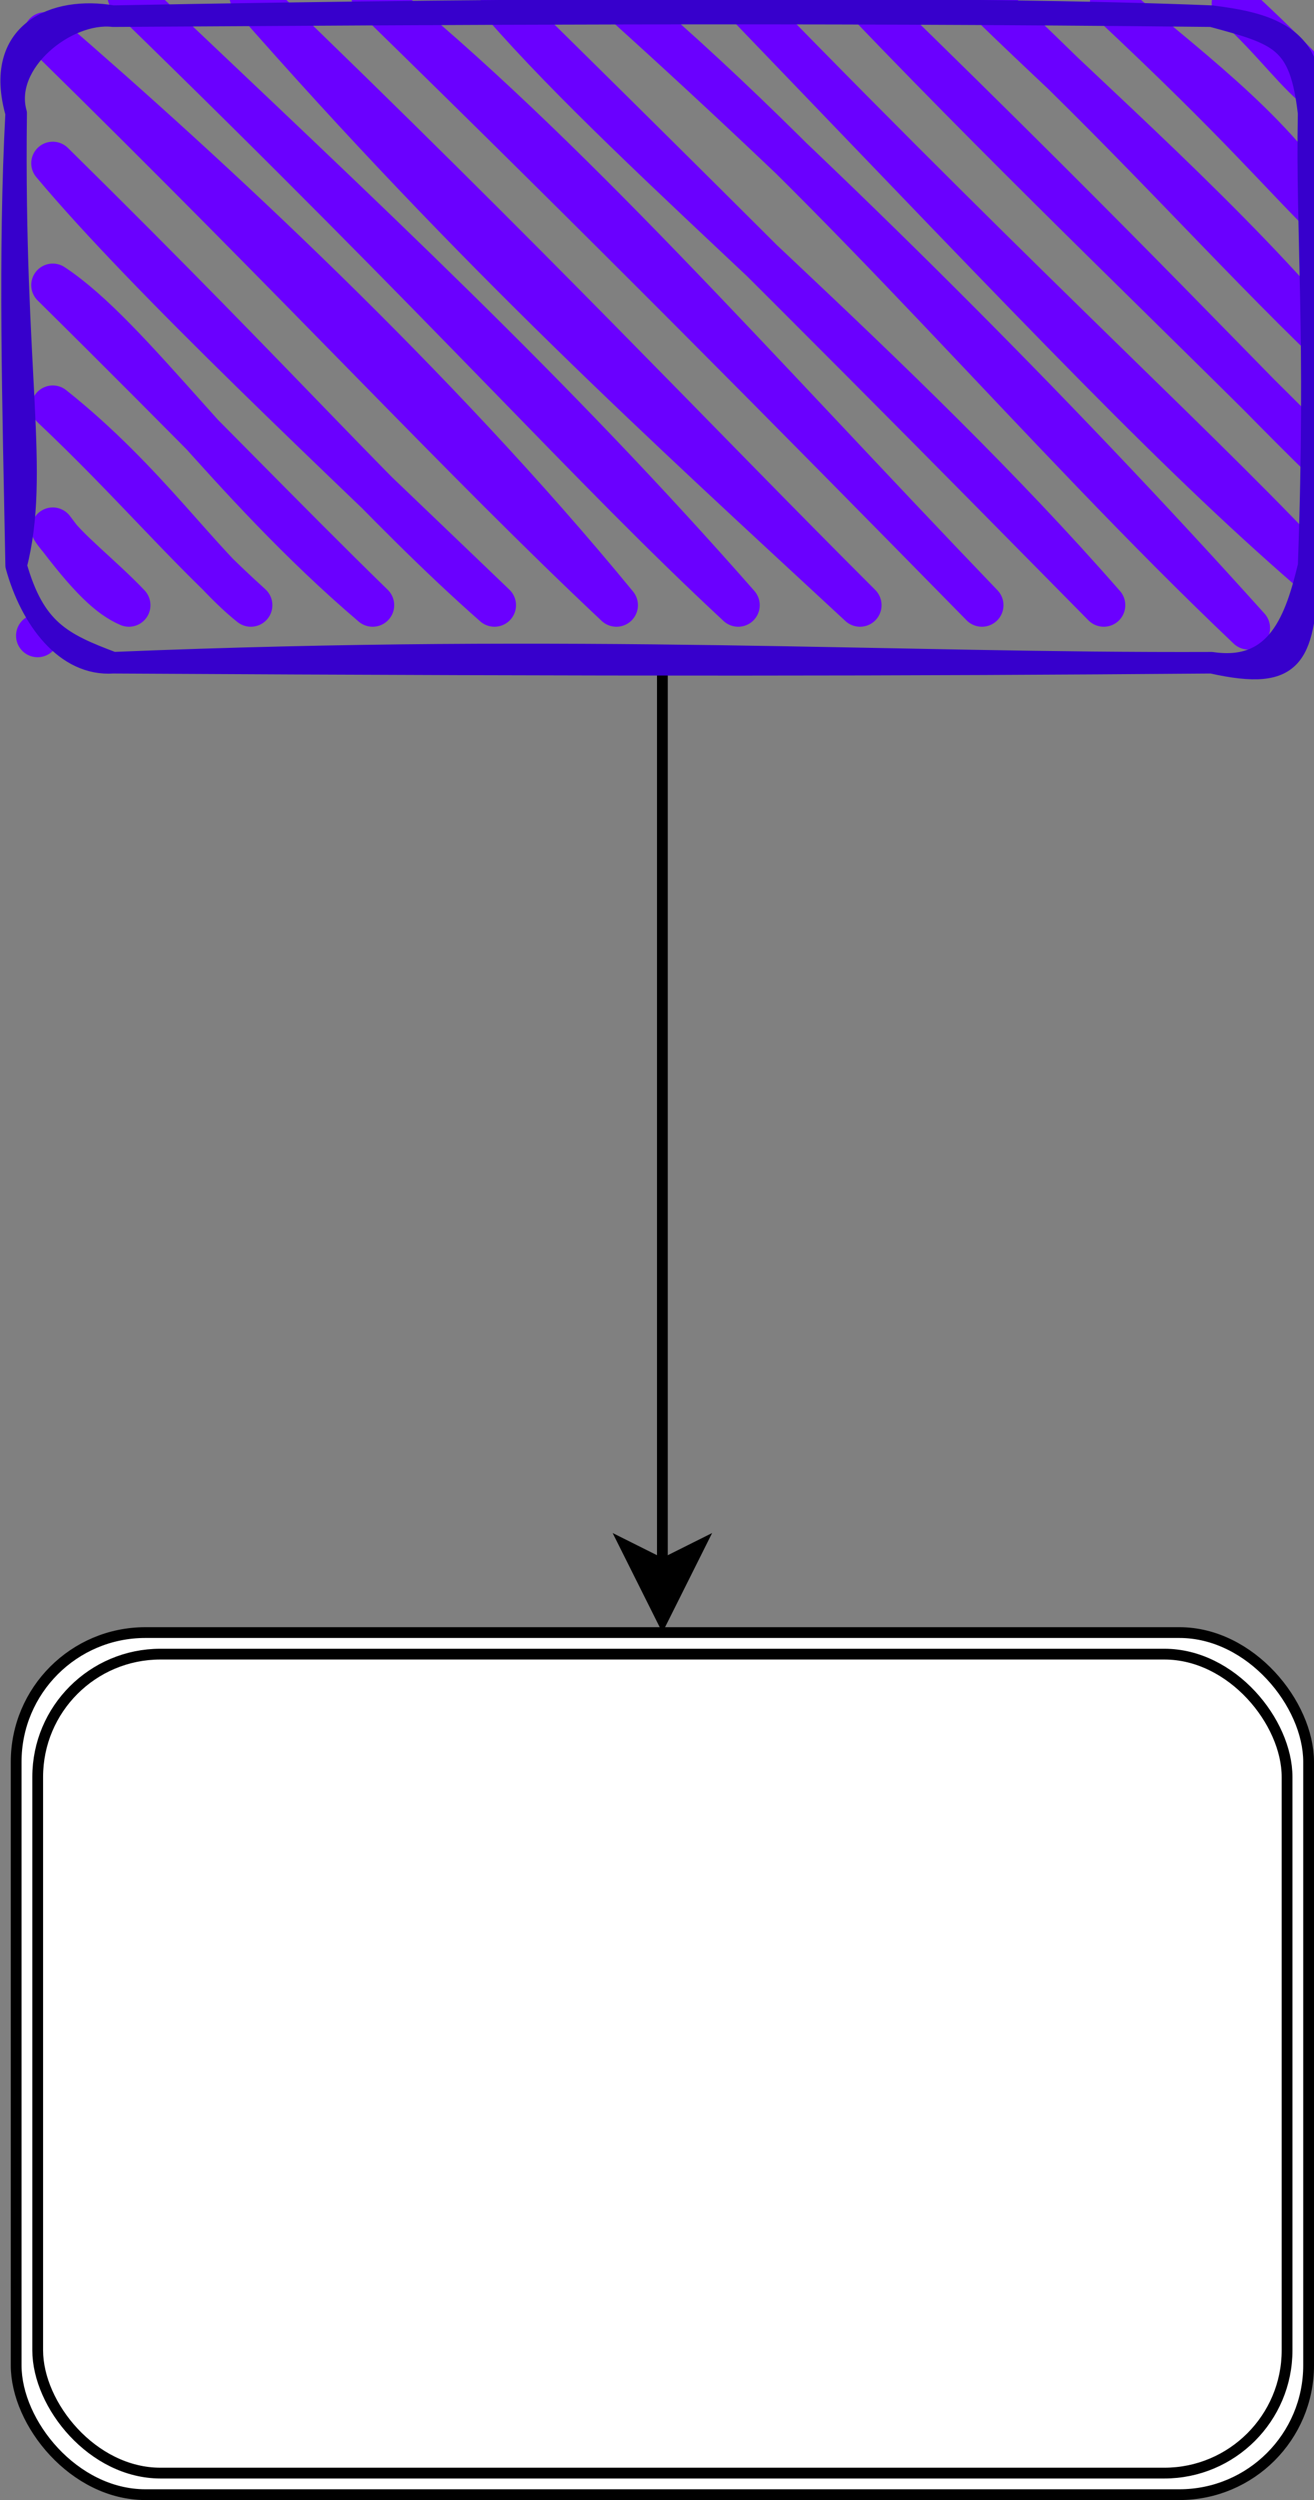
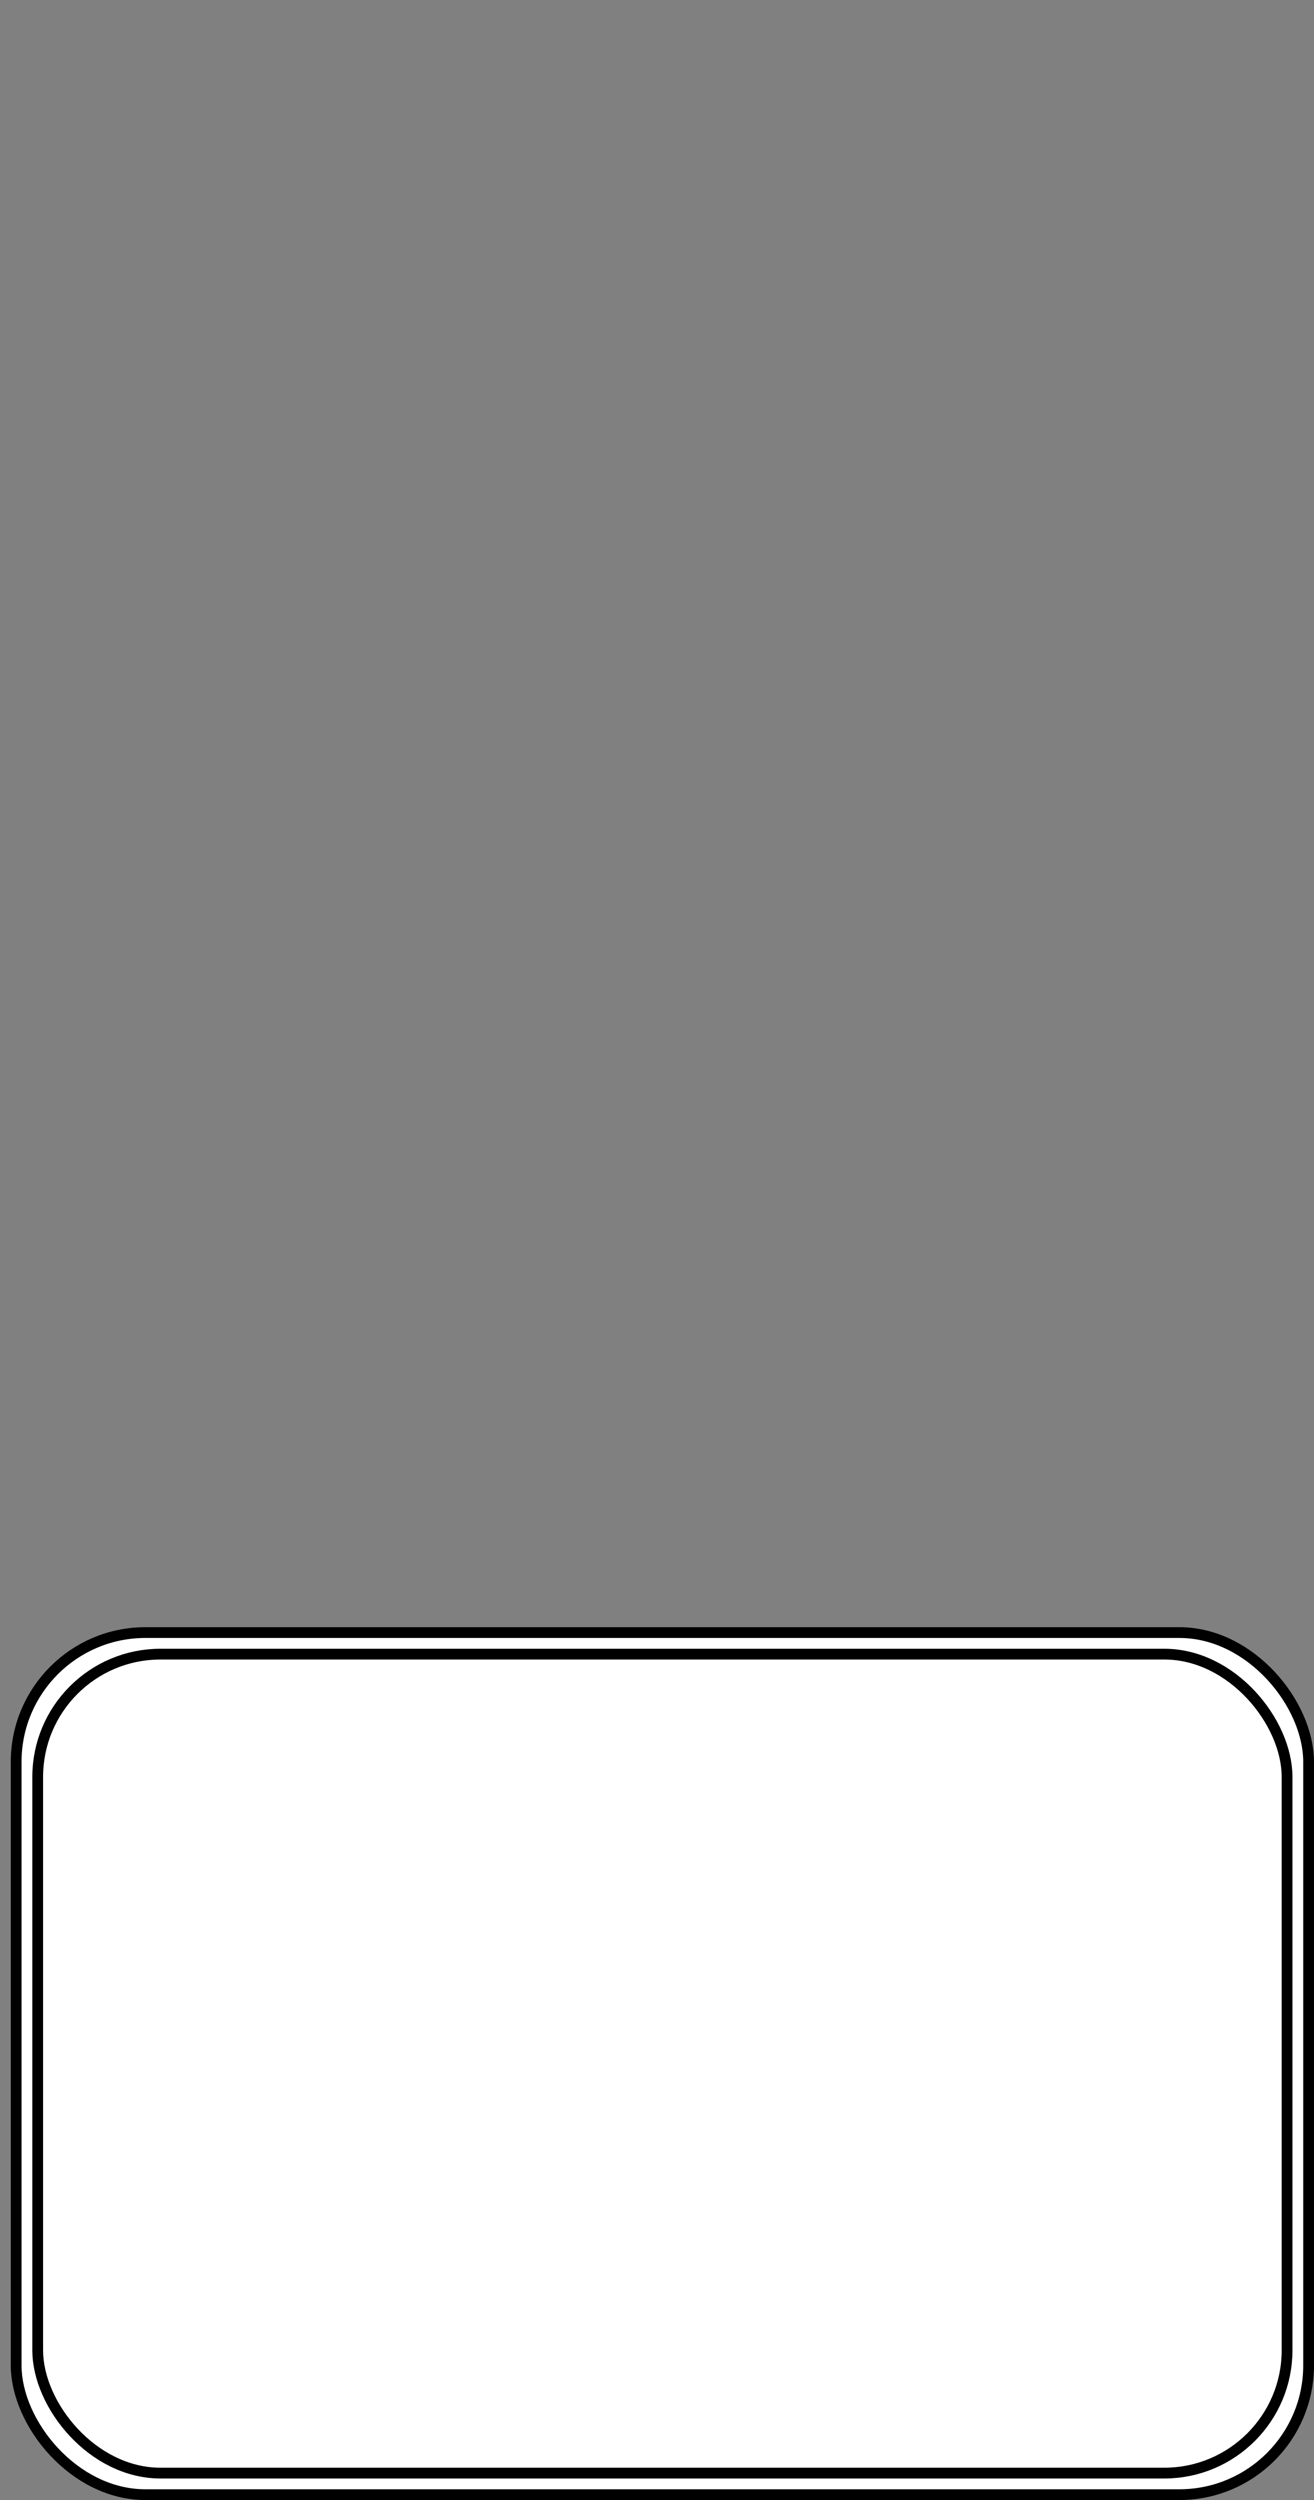
<svg xmlns="http://www.w3.org/2000/svg" host="65bd71144e" version="1.1" width="122px" height="232px" viewBox="-0.5 -0.5 122 232" content="&lt;mxfile&gt;&lt;diagram id=&quot;IW6B_L_qVMkh1xOcavuA&quot; name=&quot;Page-1&quot;&gt;tZRBd5swDMc/DXeDkzY5LjTrDt0ph549LDCrQTxHBLJPPxsMhpd1zV7fcsizf5Ys6y+JiKdV/2xEo76jBB0lTPYRf4qShO8T++/AdQTbZD+CwpRyRHEAp/IXeMg8bUsJ55UhIWoqmzXMsK4hoxUTxmC3NstRr6M2ooAbcMqEvqWvpSQ10t2WBf4NykJNkWPmTyoxGXtwVkJit0D8GPHUINK4qvoUtNNu0mX0+/rO6fwwAzXd47AZHS5Ctz43/y66TsmCtLn7LRpSWGAt9DHQg8G2luBuZHYXbF4QGwtjC38C0dUXUrSEFimqtD8dY7pA76bh0Rlbk3kr/1QSpgBvxWcJbesBVkDmak0MaEHlZX278E1QzHZBJ7vwUv1ZtuRj2YIoLsNOlQSnRgxv7+xQrAU4k8G3uZdsCoe81Pp16qGNsxaZag08O9enXQBf6mIIudl6rxQ1muEN/EEwlufu/jegTK2CLcz4I2Np6tyxpgXPh99cnwsYgv7vFbrVfnLY+I73I59M+y4MUDxNhVoMzwP7fLn4x+Wyg9i4JfQ27kFi+2M4iVftfUcl/4NUfH+nVLt/l8puw8dmOFt8sfnxNw==&lt;/diagram&gt;&lt;/mxfile&gt;">
  <rect x="-0.5" y="-0.5" width="122" height="232" fill="#808080" stroke="none" />
  <defs />
  <g>
-     <path d="M 61 61 L 61 144.63" fill="none" stroke="#000000" stroke-miterlimit="10" pointer-events="stroke" />
-     <path d="M 61 149.88 L 57.5 142.88 L 61 144.63 L 64.5 142.88 Z" fill="#000000" stroke="#000000" stroke-miterlimit="10" pointer-events="all" />
-     <rect x="1" y="1" width="120" height="60" rx="9" ry="9" fill="none" stroke="none" pointer-events="all" />
-     <path d="M 2.99 58.49 C 2.99 58.49 2.99 58.49 2.99 58.49 M 2.99 58.49 C 2.99 58.49 2.99 58.49 2.99 58.49 M 11.47 55.66 C 9.68 54.89 7.8 53.14 4.4 48.59 M 11.47 55.66 C 8.96 53.01 5.48 50.33 4.4 48.59 M 22.79 55.66 C 18.13 51.96 13.1 44.18 4.4 37.27 M 22.79 55.66 C 16.6 50.09 11.74 44.2 4.4 37.27 M 34.1 55.66 C 20.49 44.08 11.71 30.78 4.4 25.96 M 34.1 55.66 C 26.1 47.87 17.47 38.86 4.4 25.96 M 45.41 55.66 C 30.86 41.68 13.31 25.28 4.4 14.65 M 45.41 55.66 C 34.94 46.43 26.79 36.7 4.4 14.65 M 56.73 55.66 C 39.93 35.2 18.97 15.83 3.69 2.63 M 56.73 55.66 C 42.41 42.21 27.86 26.32 3.69 2.63 M 68.04 55.66 C 50.79 36.02 34.04 20.5 11.47 -0.91 M 68.04 55.66 C 54.1 42.72 42.25 29 11.47 -0.91 M 79.35 55.66 C 61.32 38.96 43.96 23.23 22.79 -0.91 M 79.35 55.66 C 64.14 40.49 49.04 24.34 22.79 -0.91 M 90.67 55.66 C 69.27 33.37 52.03 13.63 34.1 -0.91 M 90.67 55.66 C 72.82 37.49 55.86 20.33 34.1 -0.91 M 101.98 55.66 C 82.99 33.92 58.84 14.41 46.12 -0.2 M 101.98 55.66 C 88.64 42.15 74.28 27.51 46.12 -0.2 M 115.42 57.78 C 95.99 39.34 77.62 16.97 57.43 -0.2 M 115.42 57.78 C 96.84 37.11 76.43 16.92 57.43 -0.2 M 122.49 53.54 C 111.64 41.79 96.67 28.46 68.75 -0.2 M 122.49 53.54 C 109.05 42.03 97.52 29.71 68.75 -0.2 M 122.49 42.22 C 109.63 29.26 95.35 15.75 80.06 -0.2 M 122.49 42.22 C 114.33 34.29 105.68 24.73 80.06 -0.2 M 123.19 31.62 C 113.83 20.34 100.9 9.09 91.38 -0.2 M 123.19 31.62 C 113.64 22.47 103.87 11.35 91.38 -0.2 M 123.19 20.3 C 118.07 12.01 111.34 7.1 102.69 -0.2 M 123.19 20.3 C 118.08 15.27 114.84 11.18 102.69 -0.2 M 122.49 8.28 C 120.58 6.16 118.5 3.94 114 -0.2 M 122.49 8.28 C 119.84 6.34 118.07 3.53 114 -0.2" fill="none" stroke="#6a00ff" stroke-width="4" stroke-linejoin="round" stroke-linecap="round" stroke-miterlimit="10" pointer-events="all" />
-     <path d="M 10 1 M 10 1 C 49.94 0.25 90.32 0.12 112 1 M 10 1 C 41.58 0.81 72.45 0.57 112 1 M 112 1 C 118.38 2.72 120.21 3.23 121 10 M 112 1 C 116.61 1.6 122.19 2.59 121 10 M 121 10 C 122.18 20.33 122.59 34.16 121 52 M 121 10 C 120.78 21.33 121.78 30.27 121 52 M 121 52 C 119.82 56.92 118.14 61.92 112 61 M 121 52 C 120.54 60.27 119.98 62.78 112 61 M 112 61 C 83.48 61.24 57.88 61.28 10 61 M 112 61 C 82.57 61.12 53.61 59.21 10 61 M 10 61 C 5.61 61.31 2.36 56.96 1 52 M 10 61 C 5.24 59.21 2.7 57.98 1 52 M 1 52 C 3.21 43.34 0.7 34.31 1 10 M 1 52 C 0.71 36.82 0.31 23.03 1 10 M 1 10 C -0.33 5.3 5.68 0.51 10 1 M 1 10 C -1.14 2.48 4.56 0.06 10 1" fill="none" stroke="#3700cc" stroke-width="2" stroke-linejoin="round" stroke-linecap="round" stroke-miterlimit="10" pointer-events="all" />
    <rect x="1" y="151" width="120" height="80" rx="12" ry="12" fill="#ffffff" stroke="#000000" pointer-events="all" />
    <rect x="3" y="153" width="116" height="76" rx="11.4" ry="11.4" fill="#ffffff" stroke="#000000" pointer-events="all" />
  </g>
</svg>